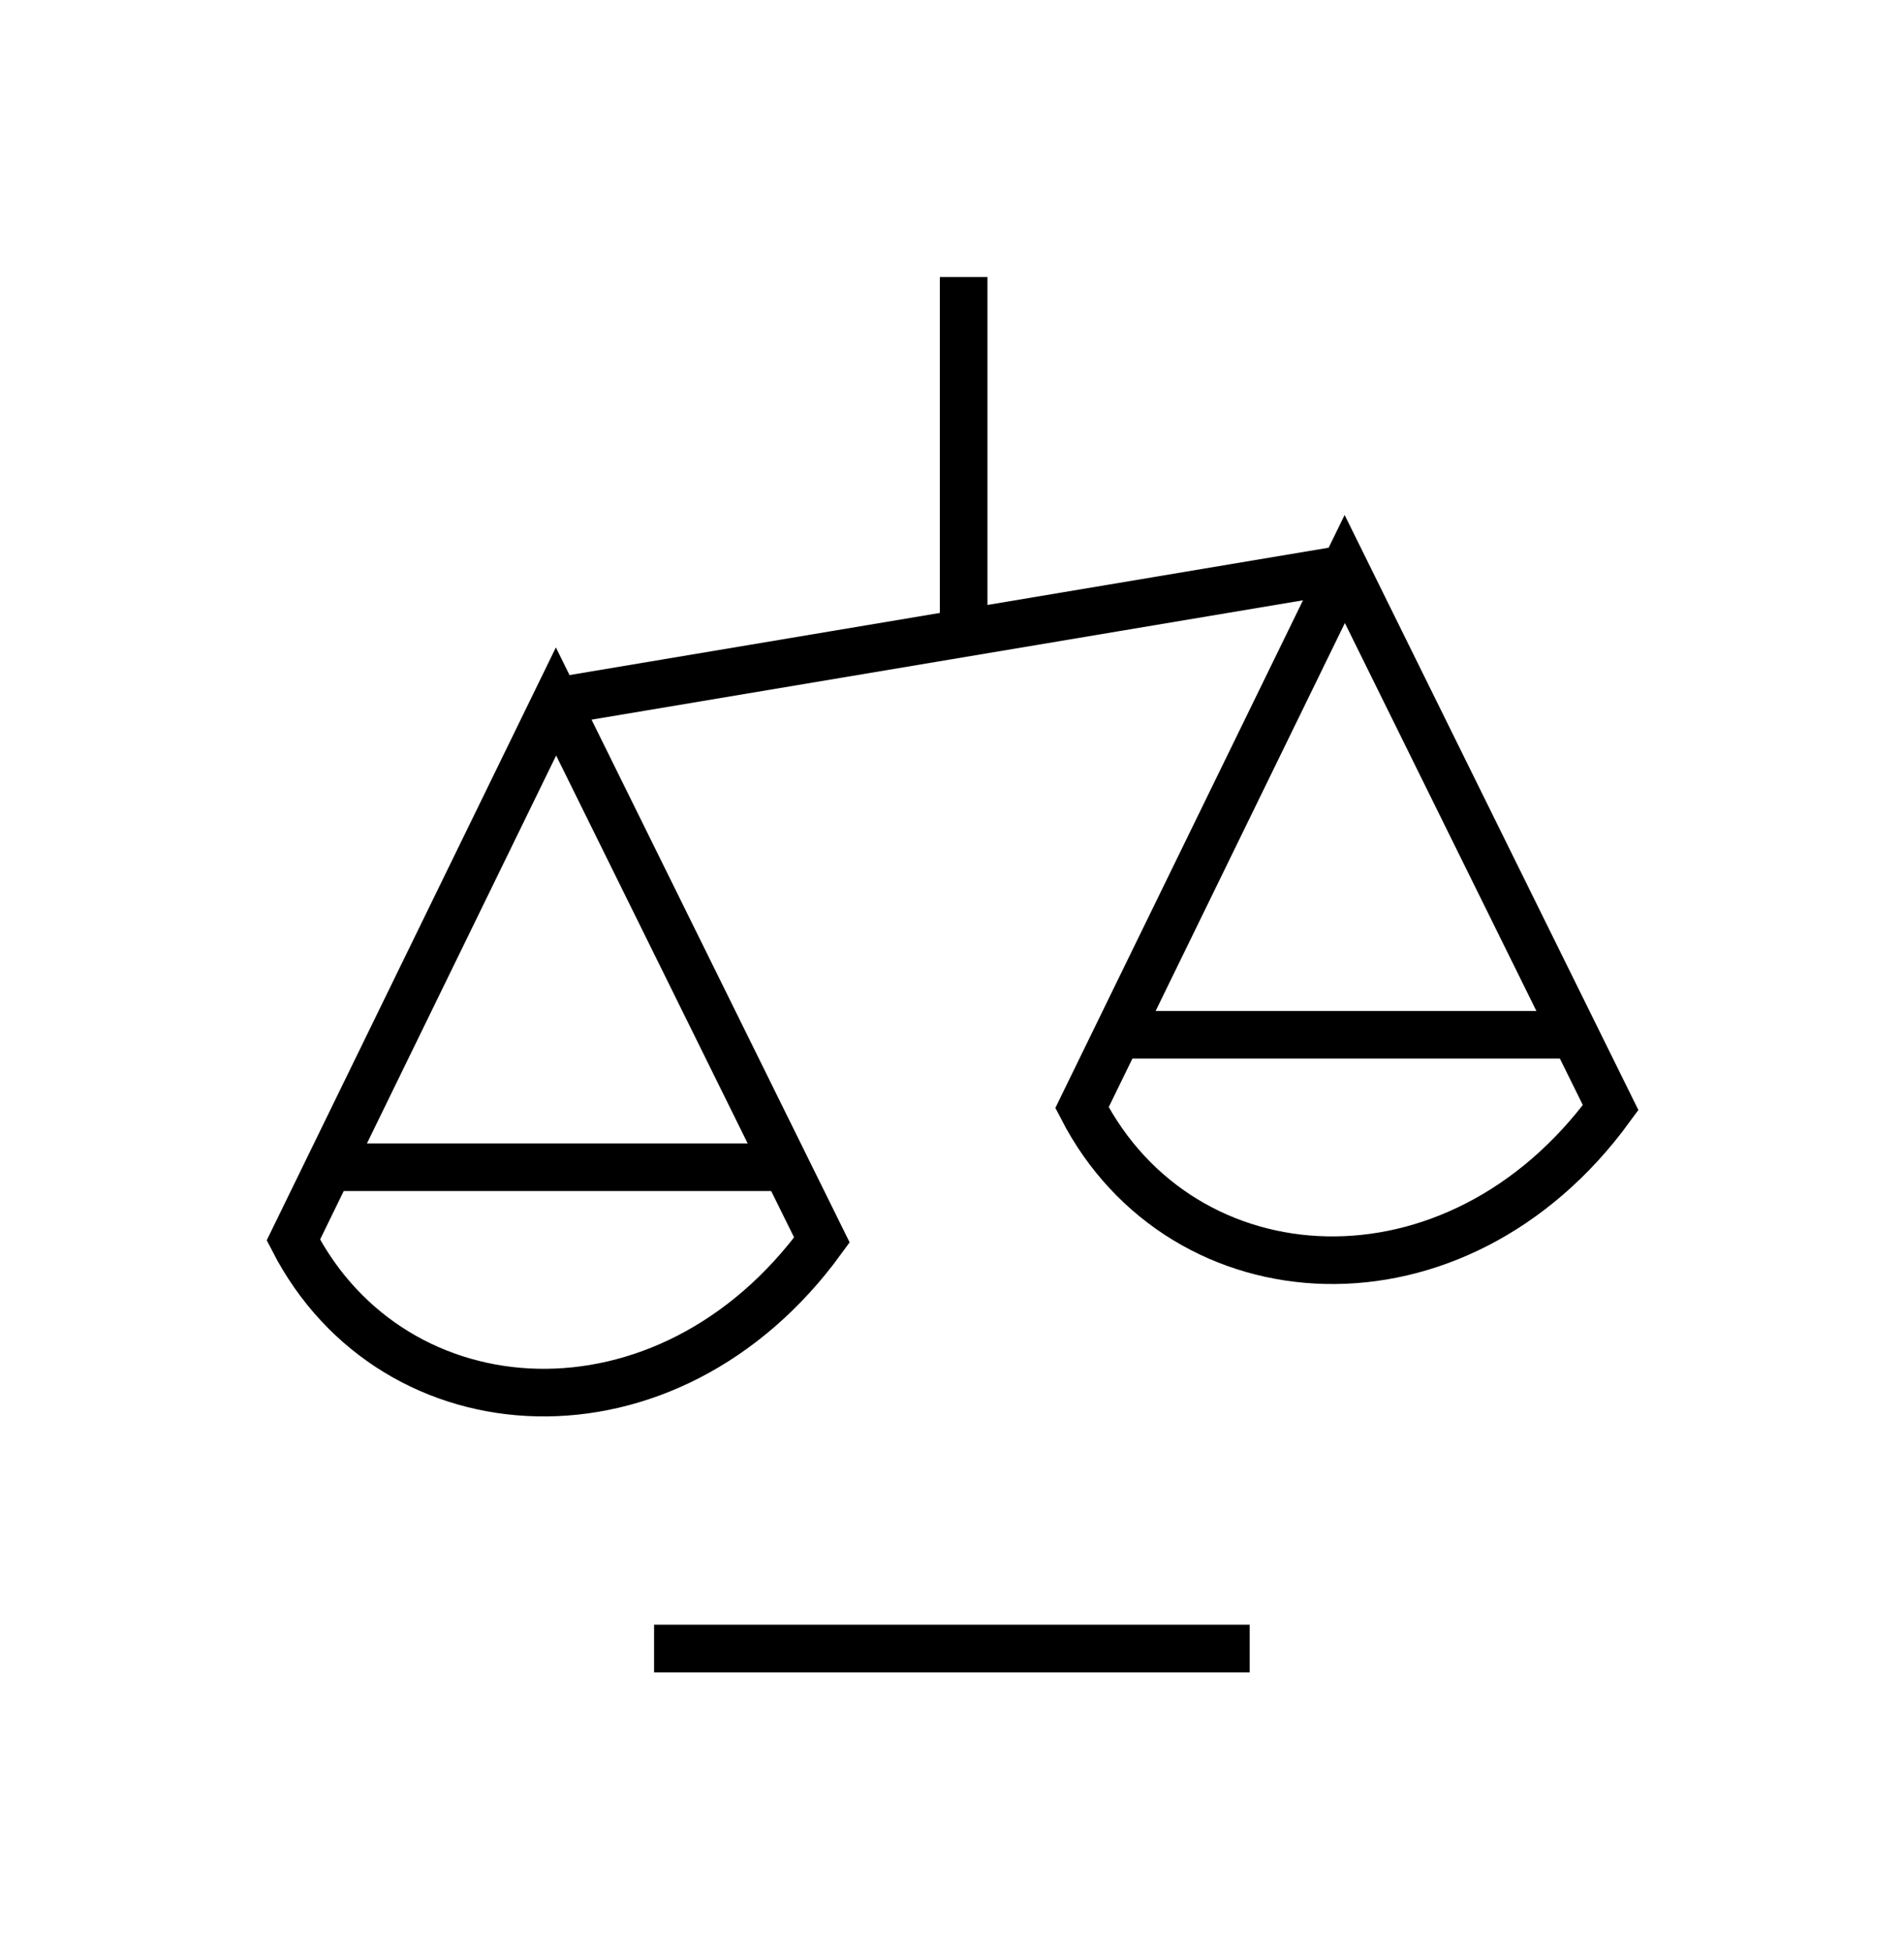
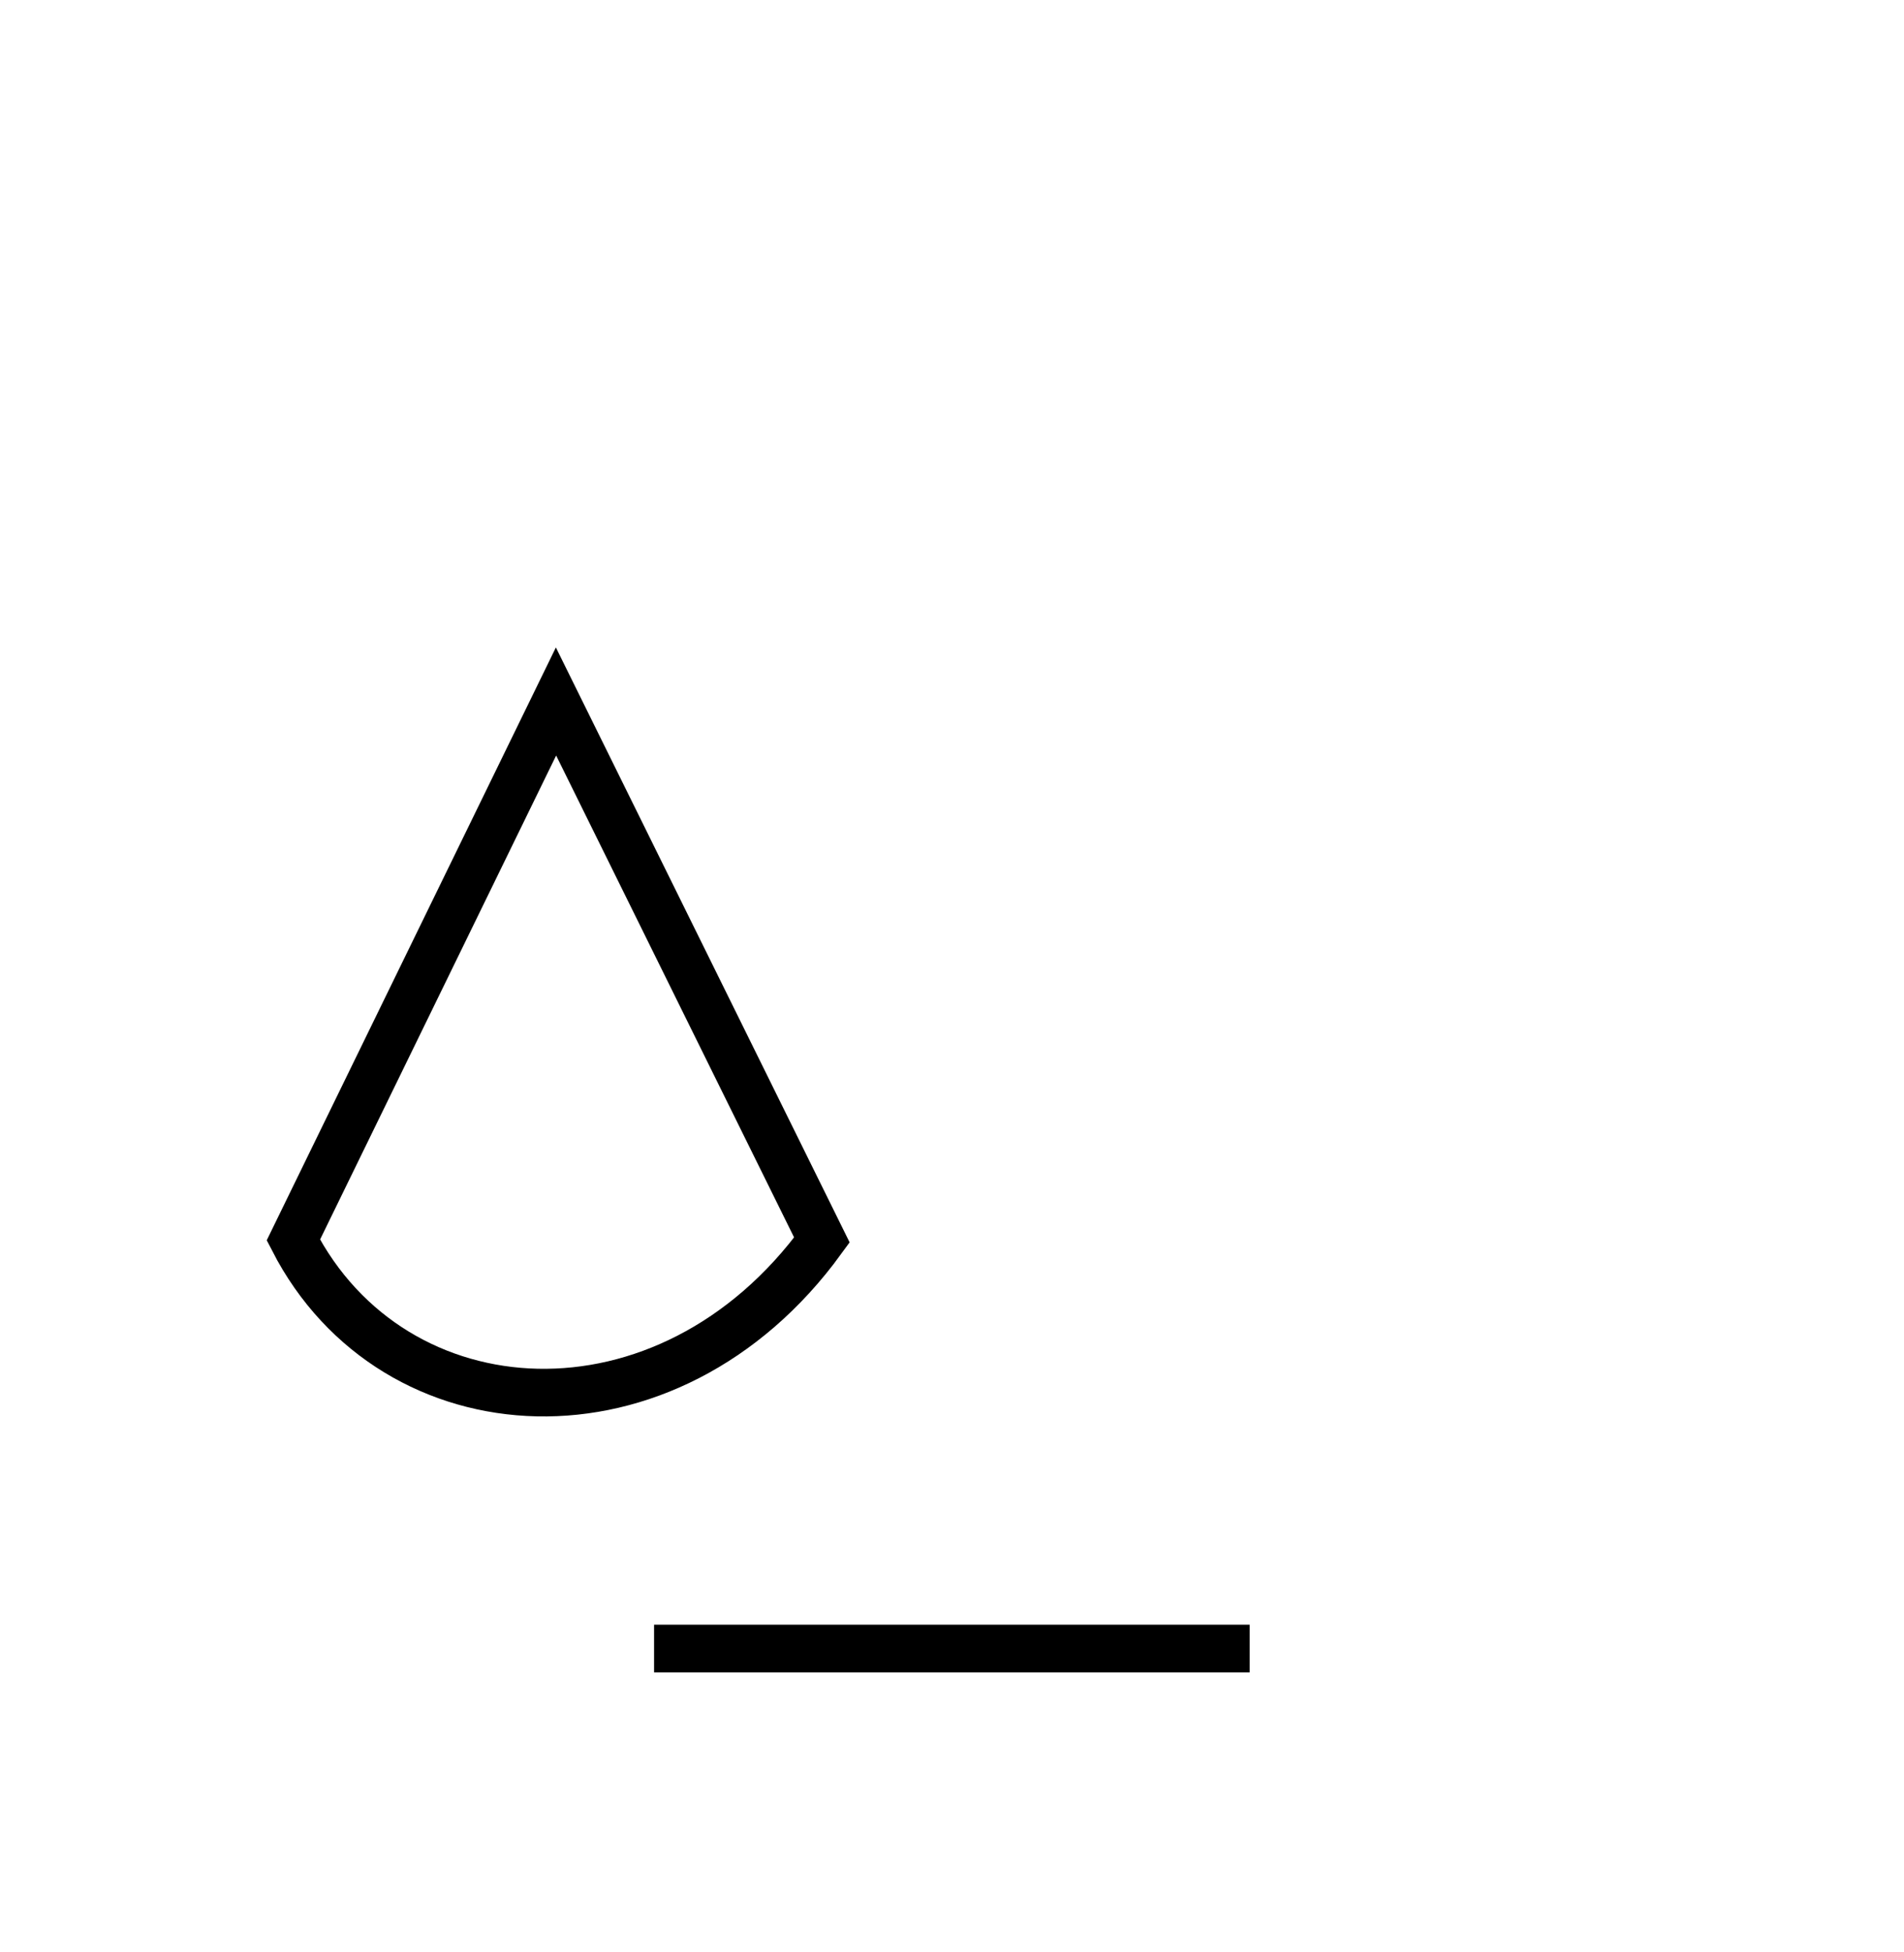
<svg xmlns="http://www.w3.org/2000/svg" width="40" height="41" viewBox="0 0 40 41" fill="none">
  <g id="Scale 1">
    <path id="Vector" d="M13.741 34.619H26.253" stroke="black" strokeWidth="2.4" strokeLinecap="round" strokeLinejoin="round" />
-     <path id="Vector_2" fillRule="evenodd" clipRule="evenodd" d="M22.731 23.26L28.251 11.949L33.837 23.26C30.592 27.714 24.835 27.348 22.731 23.26Z" stroke="black" strokeWidth="2.4" strokeLinecap="round" strokeLinejoin="round" />
    <path id="Vector_3" fillRule="evenodd" clipRule="evenodd" d="M6.163 26.04L11.681 14.731L17.267 26.04C14.024 30.495 8.265 30.128 6.163 26.04Z" stroke="black" strokeWidth="2.4" strokeLinecap="round" strokeLinejoin="round" />
-     <path id="Vector_4" d="M16.506 24.512H6.922" stroke="black" strokeWidth="2.4" strokeLinecap="round" strokeLinejoin="round" />
-     <path id="Vector_5" d="M33.078 21.73H23.494" stroke="black" strokeWidth="2.4" strokeLinecap="round" strokeLinejoin="round" />
-     <path id="Vector_6" d="M28.258 11.951L11.675 14.732M20.245 13.249V5.818" stroke="black" strokeWidth="2.4" strokeLinecap="round" strokeLinejoin="round" />
  </g>
</svg>